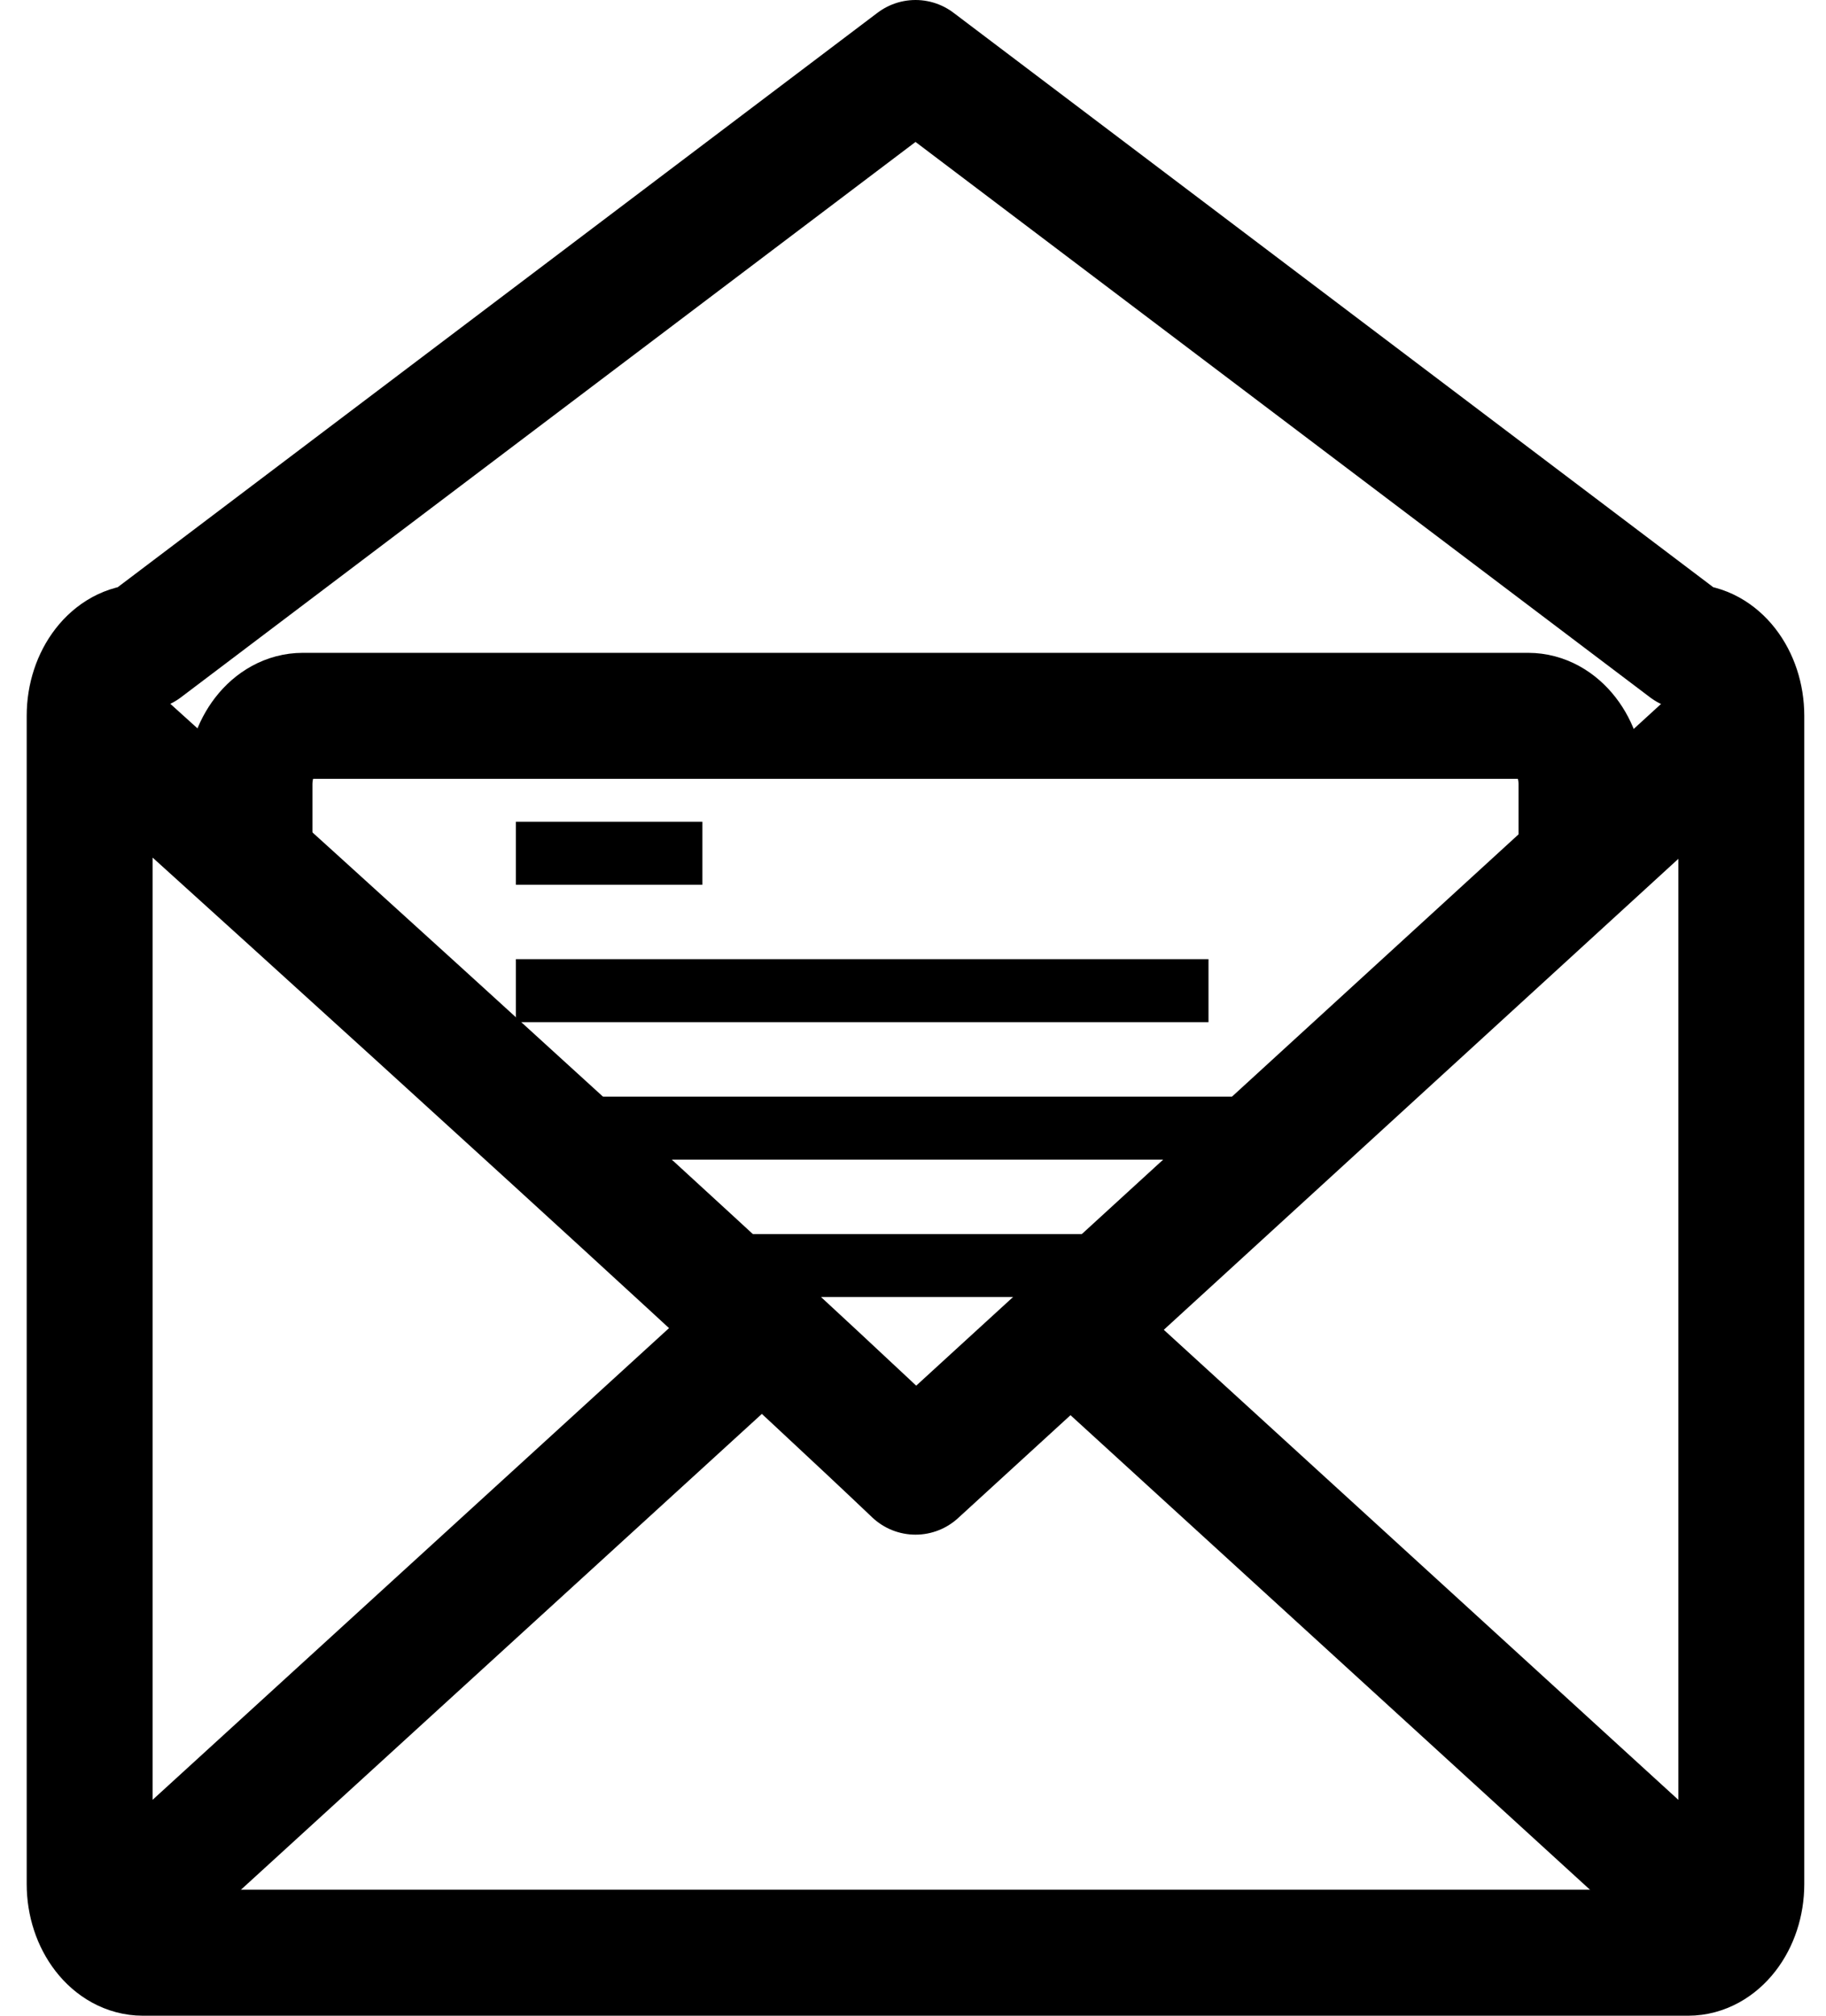
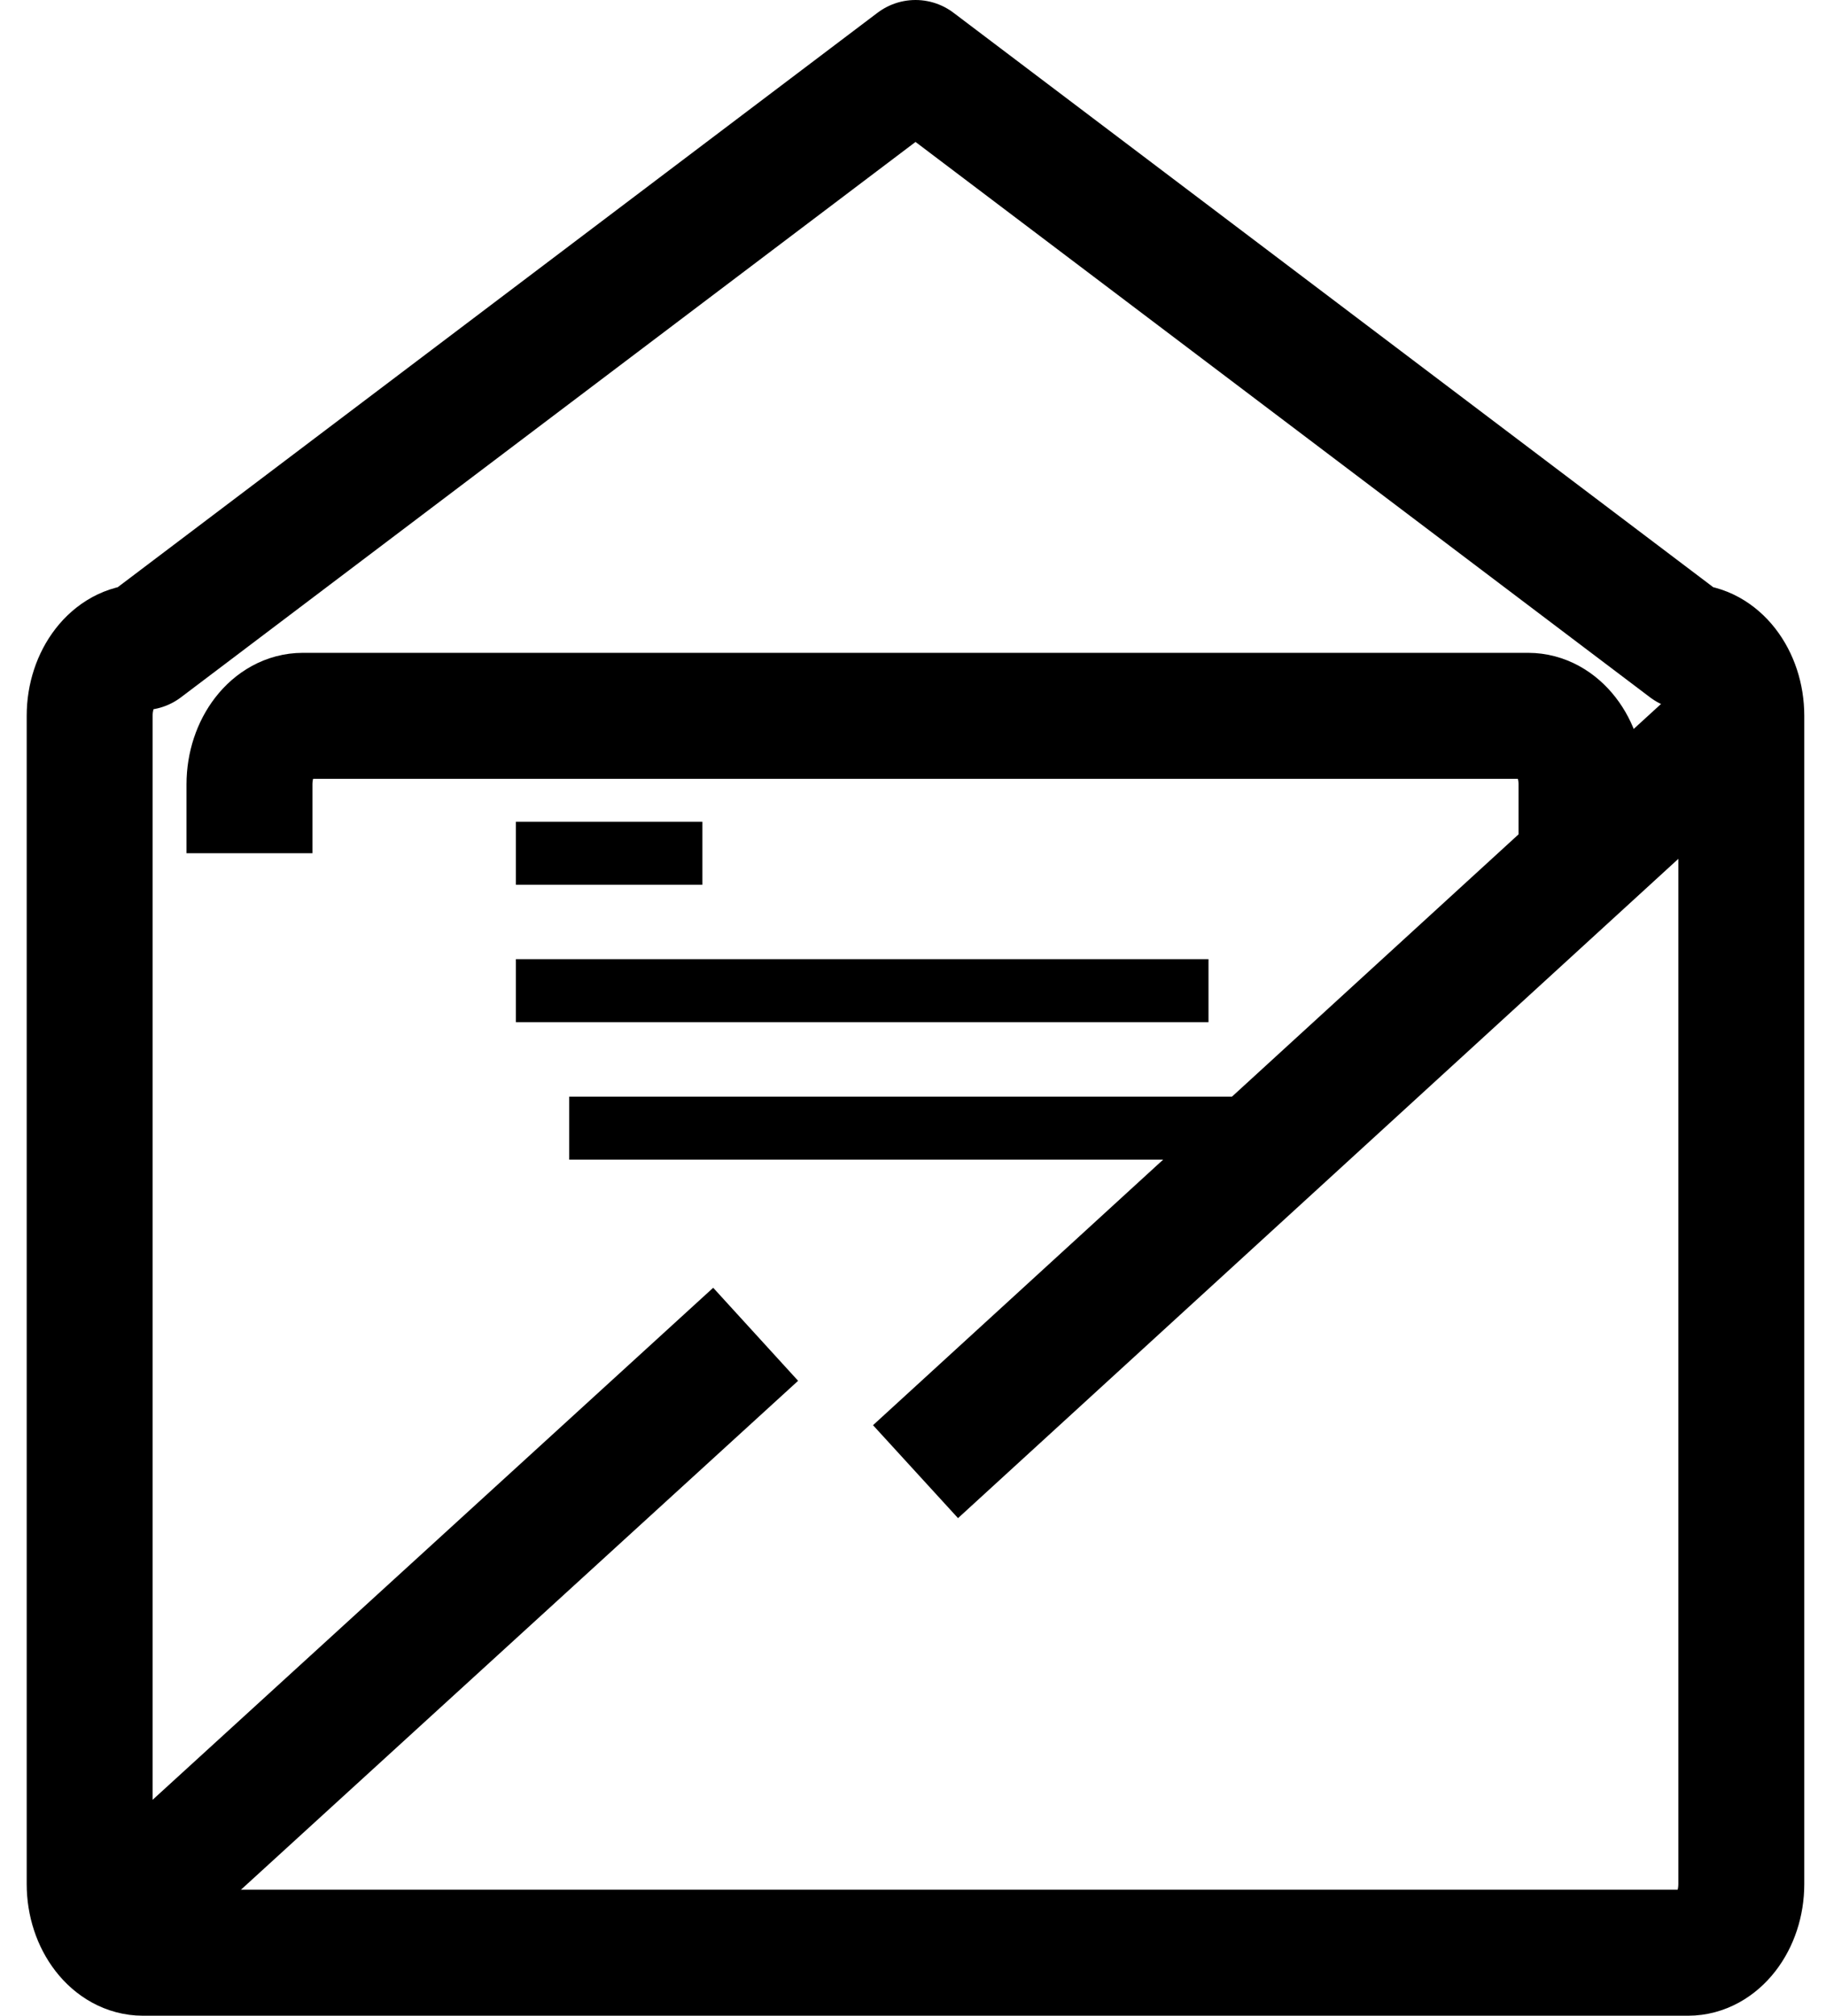
<svg xmlns="http://www.w3.org/2000/svg" width="29" height="32" viewBox="0 0 29 32" fill="none">
  <path d="M1.424 29.909C1.424 30.509 1.805 31 2.27 31H26.809C27.274 31 27.655 30.509 27.655 29.909V11.364C27.655 10.764 27.274 10.273 26.809 10.273L14.54 1L2.27 10.273C1.805 10.273 1.424 10.764 1.424 11.364V29.909Z" stroke="black" stroke-width="2" stroke-linejoin="round" />
-   <path d="M27.232 30.454L17.078 21.182" stroke="black" stroke-width="2" stroke-linejoin="round" />
  <path d="M1.846 30.454L12.001 21.182" stroke="black" stroke-width="2" stroke-linejoin="round" />
  <path d="M3.962 13.545V12.454C3.962 11.854 4.343 11.364 4.809 11.364H24.27C24.736 11.364 25.117 11.854 25.117 12.454V13.545" stroke="black" stroke-width="2" stroke-linejoin="round" />
  <path d="M8.193 13.545H11.155" stroke="black" stroke-linejoin="round" />
  <path d="M8.193 15.727H19.193" stroke="black" stroke-linejoin="round" />
  <path d="M9.04 17.909H20.04" stroke="black" stroke-linejoin="round" />
-   <path d="M11.155 20.091H17.501" stroke="black" stroke-linejoin="round" />
-   <path d="M27.655 11.364L14.54 23.363C10.986 19.982 1.424 11.364 1.424 11.364" stroke="black" stroke-width="2" stroke-linejoin="round" />
+   <path d="M27.655 11.364L14.54 23.363" stroke="black" stroke-width="2" stroke-linejoin="round" />
</svg>